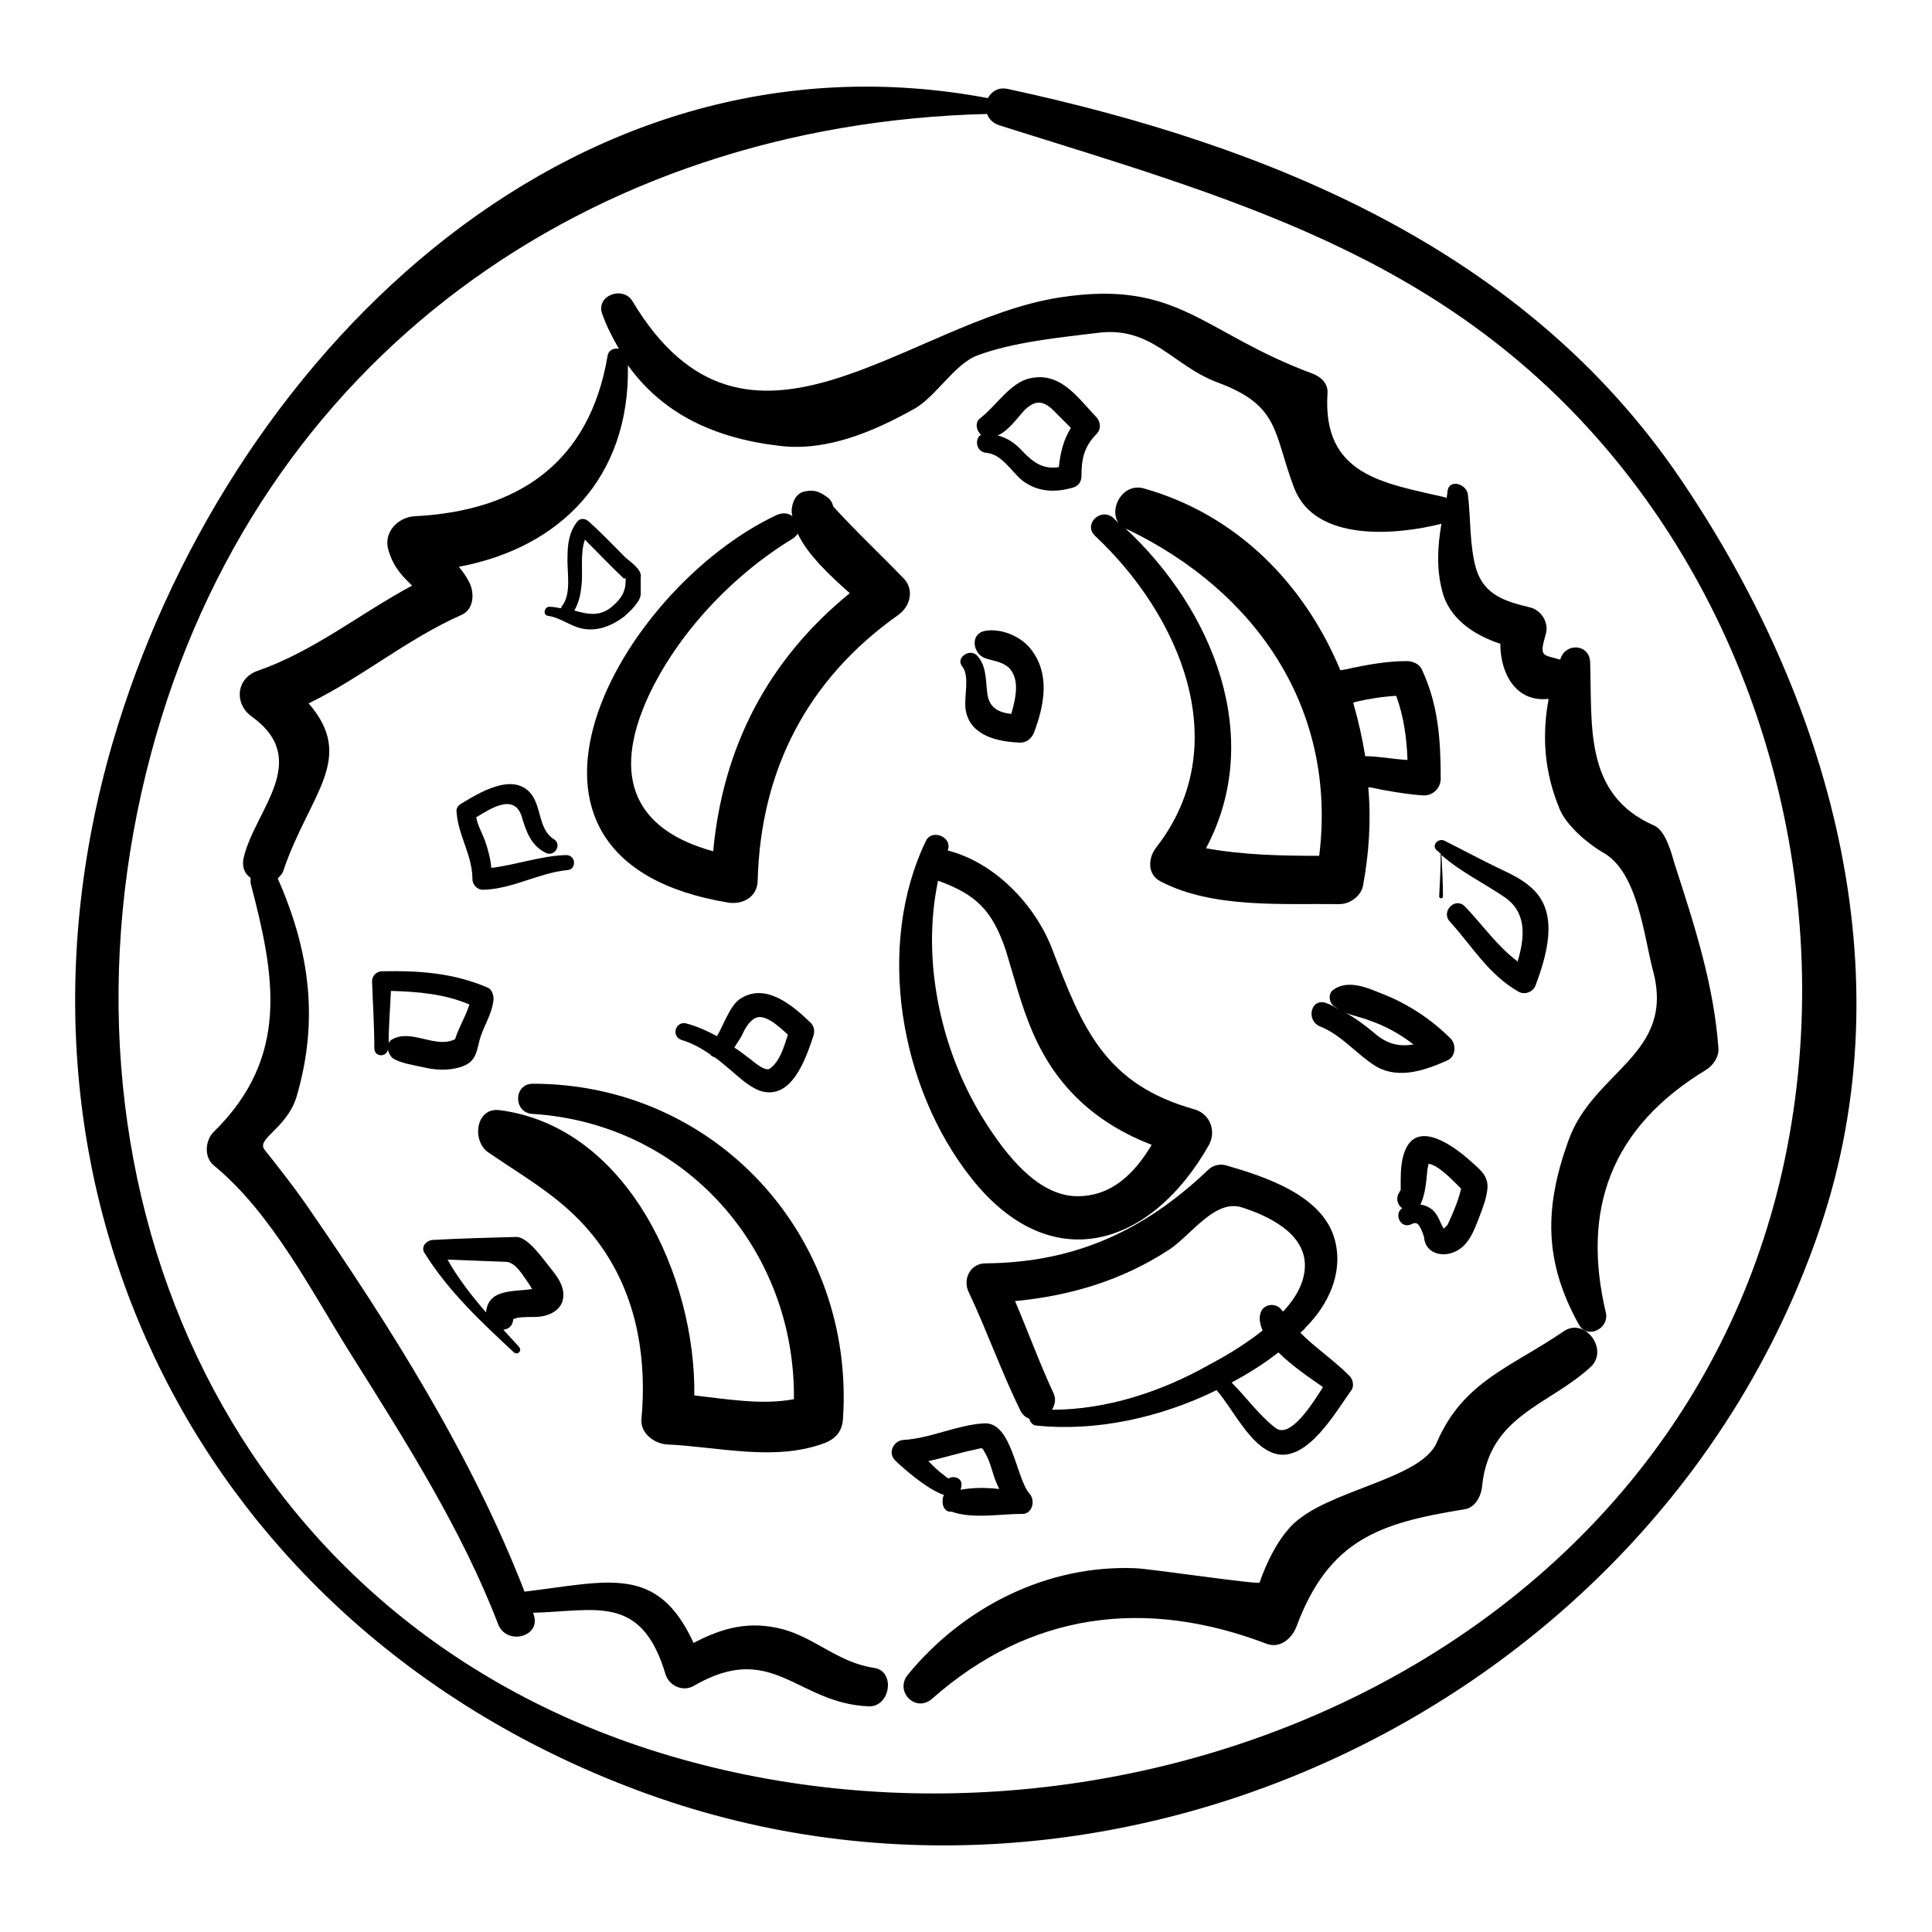
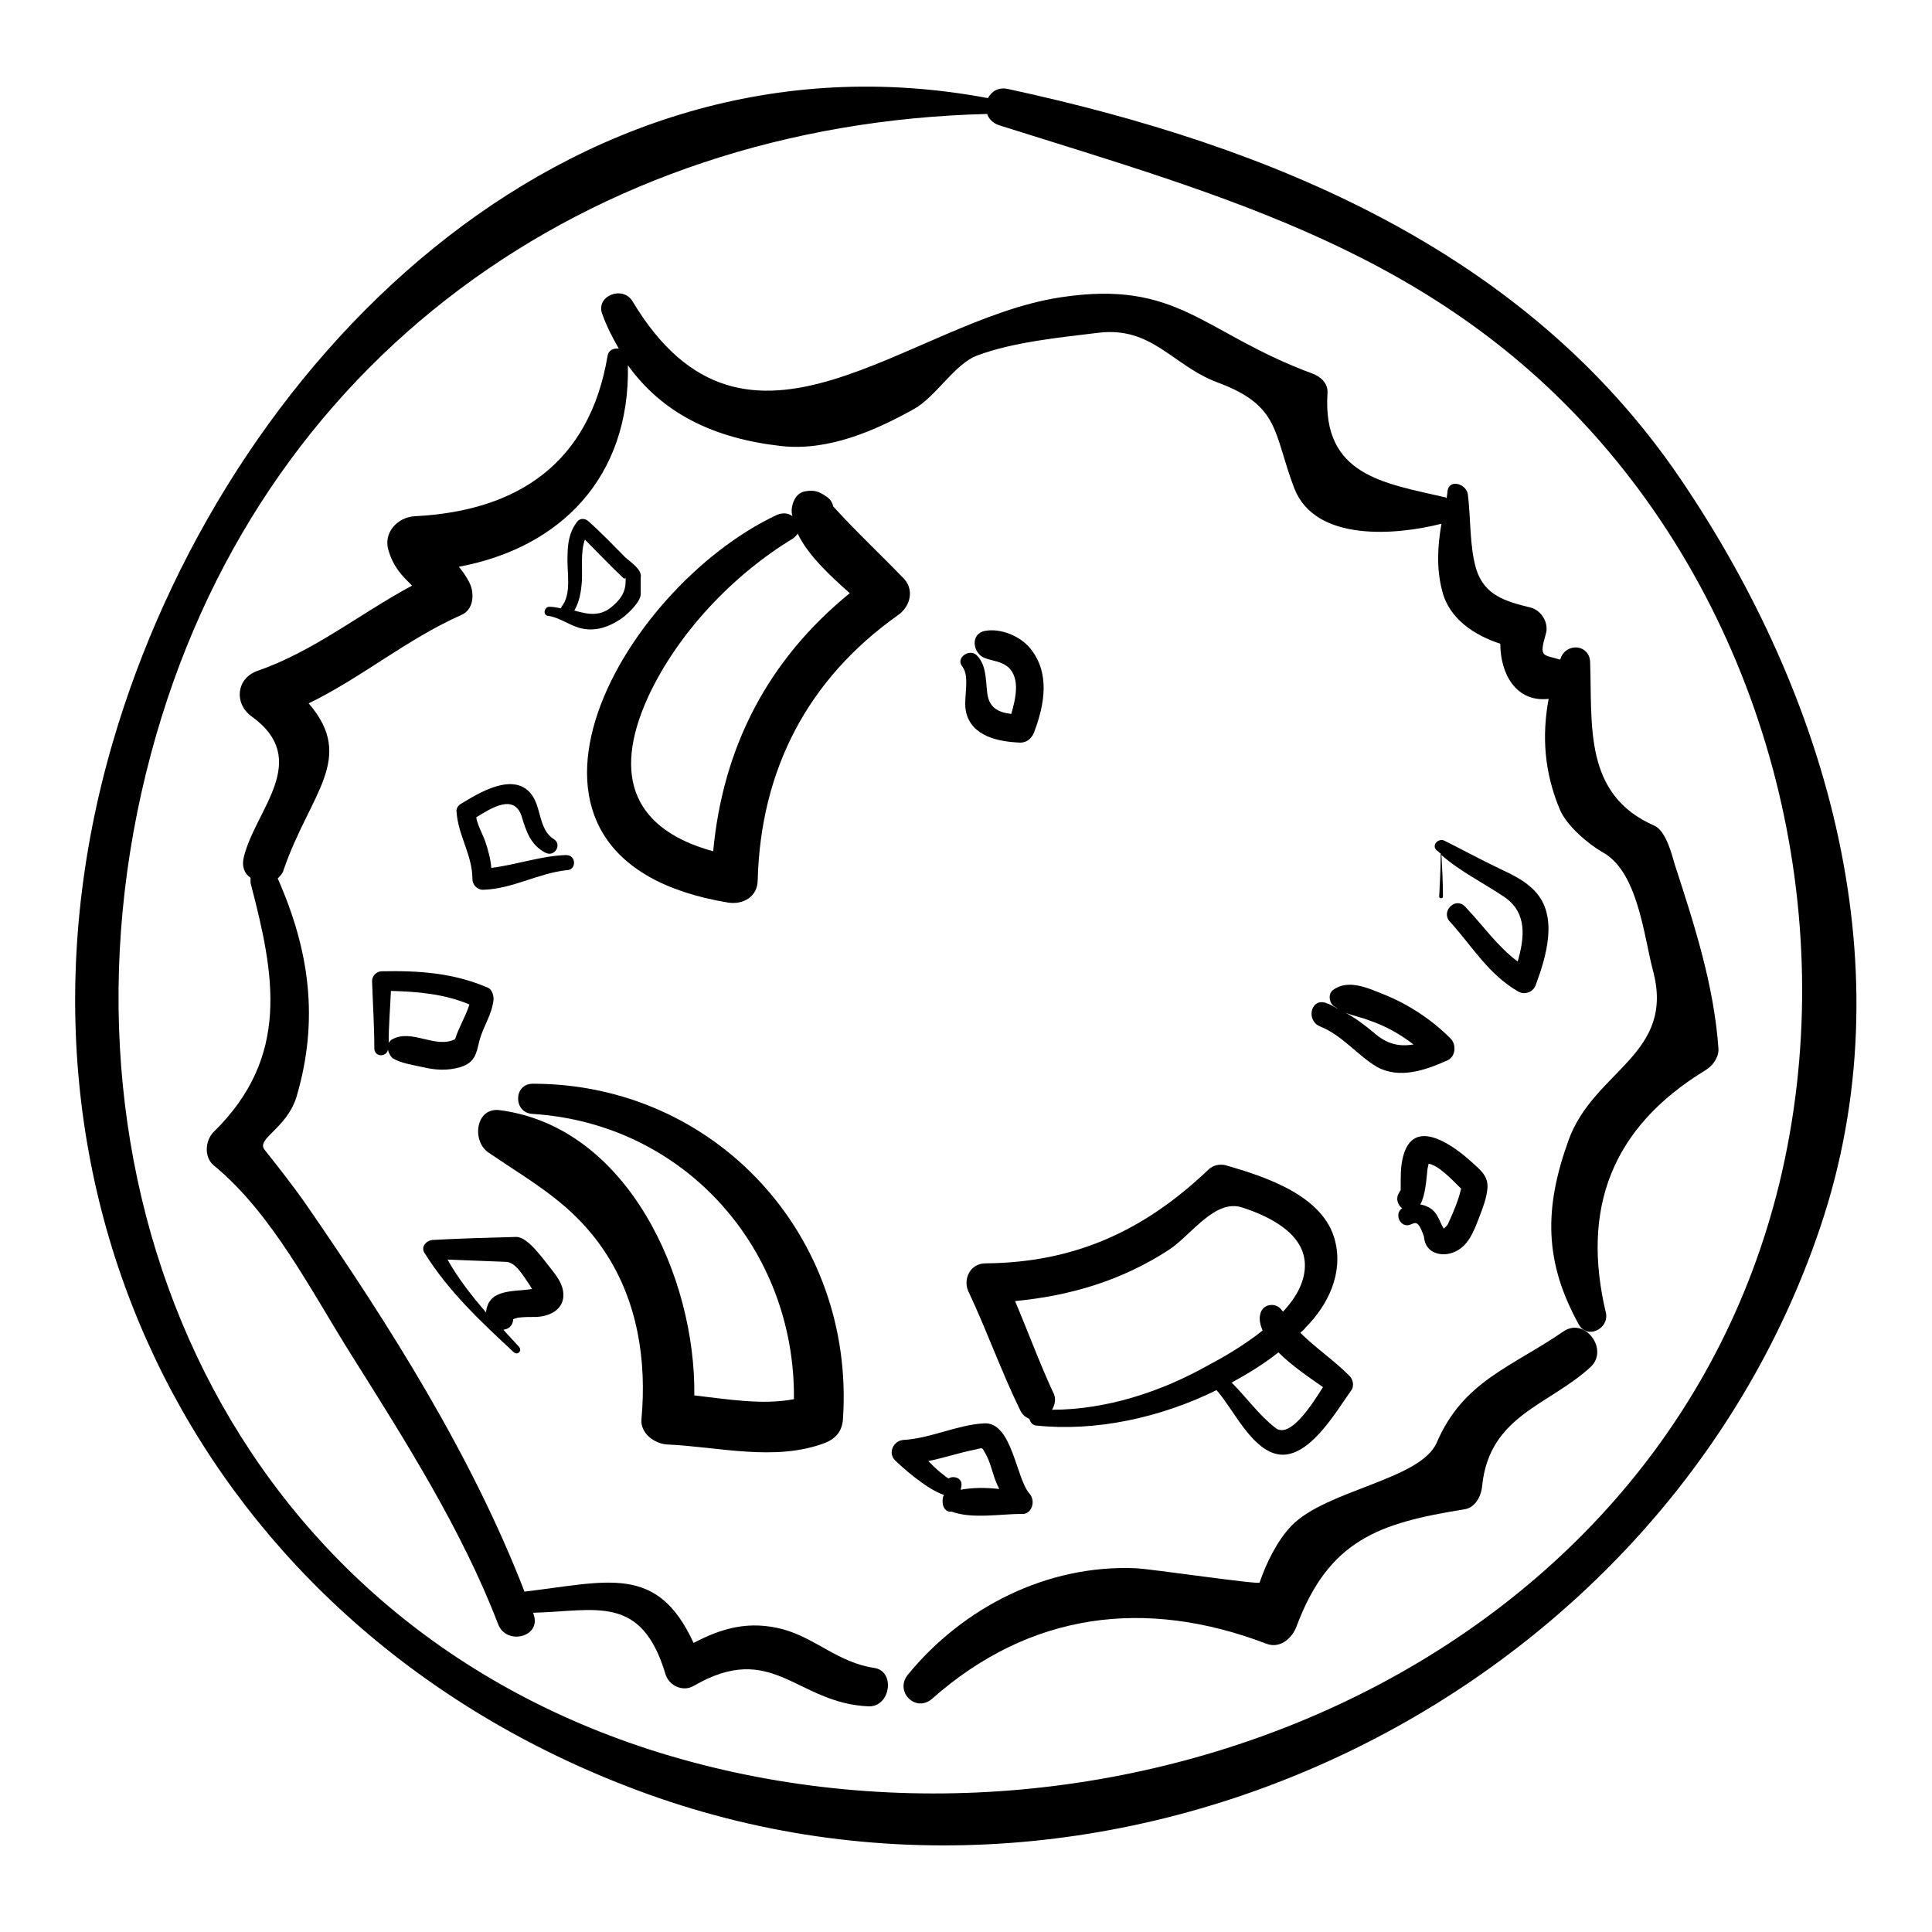
<svg xmlns="http://www.w3.org/2000/svg" version="1.1" x="0px" y="0px" viewBox="0 0 256 256" enable-background="new 0 0 256 256" xml:space="preserve">
  <g>
    <g>
      <g>
        <path fill="#000000" d="M222.7,63.5c-20.6-30.4-54.4-44.2-89.1-51.7c-1.3-0.3-2.2,0.3-2.7,1.2C75,2.5,29.6,48,14.9,98.5c-17.3,59.6,12,117.2,69.5,138.7c62.6,23.5,135.6-11.7,156.8-74.6C252.7,128.5,242.3,92.4,222.7,63.5z M235.8,156.7c-15.8,65-90,94.4-149.8,75.1C29,213.3,5.2,155.3,20,99.9c14-52.4,58.1-83.5,110.8-84.8c0.2,0.6,0.7,1.2,1.6,1.5c30.5,9.6,58,17,79.8,42.1C235.1,85.1,244,122.7,235.8,156.7z" />
        <path fill="#000000" d="M207.2,176.4c-7,4.8-13.3,6.6-16.8,14.7c-2.1,5-14.7,6.3-19.3,11.1c-1.9,2-3.3,4.9-4.2,7.5c-0.1,0.3-14.3-1.8-16.4-1.9c-11.8-0.5-22.9,5.2-30.2,14.1c-1.8,2.2,1,5.1,3.2,3.2c13-11.5,28.3-13.4,44.3-7.3c1.8,0.7,3.4-0.7,4-2.3c4.3-11.5,11-13.7,22.2-15.5c1.5-0.2,2.3-1.8,2.4-3.2c1-9.3,8.9-10.6,14.4-15.7C213.2,178.8,210,174.5,207.2,176.4z" />
        <path fill="#000000" d="M221.9,114.5c-0.3-1-1.1-4.4-2.7-5.1c-9.4-4.1-8.2-13.3-8.5-21.7c-0.1-2.3-3.1-2.6-3.9-0.5c0,0.1,0,0.1-0.1,0.2c-2.2-0.7-2.8-0.2-1.9-3.3c0.5-1.5-0.5-3.2-2-3.6c-3.3-0.8-6.1-1.6-7.2-5.1c-0.9-3.1-0.7-6.7-1.1-9.9c-0.2-1.4-2.5-2.1-2.7-0.4c0,0.3-0.1,0.6-0.1,0.9c-0.1,0-0.1-0.1-0.2-0.1c-8.2-1.9-16.3-2.9-15.6-13.8c0.1-1.3-0.9-2.2-2-2.6c-14.6-5.4-17.7-12.5-33.4-10.1c-20.3,3.1-41.5,25.9-56.7,0.5c-1.3-2.1-4.9-0.7-4,1.7c0.6,1.7,1.4,3.2,2.2,4.6c-0.7-0.1-1.4,0.2-1.5,1C78.1,61.3,68.7,67.7,55,68.4c-2.3,0.1-4.3,2.2-3.5,4.6c0.7,2.3,1.9,3.4,3.1,4.6c-6.9,3.7-13,8.7-20.5,11.3c-2.8,1-3.1,4.3-0.8,6c8.1,5.8,0.5,12.4-1,18.7c-0.3,1.2,0.1,2.2,0.9,2.7c0,0.2,0,0.5,0,0.7c3.2,12.2,5.3,23-4.9,33c-1.1,1.1-1.3,3.3,0,4.4c7.8,6.4,13,16.8,18.3,25.2c7.1,11.3,14.6,23.1,19.4,35.6c1.1,2.9,5.8,1.7,4.7-1.3c0-0.1,0-0.1-0.1-0.2c8.3-0.2,14.4-2.6,17.6,8.2c0.5,1.5,2.3,2.3,3.7,1.5c10.5-6.1,13.6,2.3,23.2,2.7c2.9,0.1,3.6-4.7,0.7-5.1c-4.7-0.7-7.7-3.9-12-5.1c-4.5-1.2-8.1-0.2-11.9,1.8c-4.8-10.5-11.4-8.1-22.4-6.8c-7-18.1-17.9-35.3-28.8-51.1c-1.8-2.6-3.7-5-5.6-7.4c-1.3-1.5,2.9-2.8,4.2-7.1c3-10.2,1.7-19.4-2.5-28.9c0.3-0.3,0.7-0.7,0.8-1.2c3.5-10.1,9.6-14.7,3.3-22c7-3.4,13-8.5,20.2-11.7c1.7-0.7,1.8-2.9,1.1-4.3c-0.4-0.8-0.9-1.5-1.4-2.1c13.4-2.5,22.7-11.8,22.4-26.7c4.6,6.4,11.4,9.7,20.3,10.7c6.2,0.7,12.4-2,17.6-4.9c2.9-1.6,5.4-6,8.4-7.1c4.8-1.8,11.1-2.4,16-3c7.2-0.9,9.9,4.4,15.9,6.6c8.3,3.1,7.3,6.7,10.1,14c2.8,7.2,13.6,6.2,19.5,4.7c-0.5,2.9-0.7,5.9,0.1,8.9c0.9,3.7,4.3,5.9,7.7,7c0,4,2.1,7.8,6.4,7.3c-0.9,4.9-0.6,9.7,1.5,14.7c0.9,2.1,3.7,4.5,5.6,5.6c4.7,2.5,5.5,11,6.7,15.6c3.1,11.3-7.9,13.3-11.2,22.7c-3.2,8.9-3.2,16,1.4,24.3c1.1,2,4,0.6,3.6-1.5c-3.3-13.8,0.7-24.6,13.2-32.2c1-0.6,1.8-1.8,1.7-2.9C227.1,130.5,224.5,122.5,221.9,114.5z" />
        <path fill="#000000" d="M119.6,76.5c-3-3.1-6.3-6.2-9.2-9.4c-0.1-0.5-0.4-1-0.9-1.3c-1-0.7-1.6-0.9-2.8-0.7c-1.2,0.2-1.7,1.4-1.8,2.4c0,0.3,0,0.6,0.1,0.9c-0.5-0.4-1.2-0.5-2-0.2C82,78,61.9,113.9,96.5,119.6c2,0.3,3.9-0.8,3.9-3C100.8,102,107,90,119,81.5C120.7,80.3,121.2,78,119.6,76.5z M94.5,112.8c-10.2-2.8-13.6-9.6-8.6-20.5c3.9-8.4,11.2-16.1,19.1-20.9c0.3-0.2,0.6-0.5,0.7-0.7c1.3,2.8,4.3,5.6,6.9,7.9C101.8,87.4,95.8,98.9,94.5,112.8z" />
-         <path fill="#000000" d="M188.4,88.7c-0.3-0.7-1.2-1.1-2-1.1c-2.7,0-5.4,0.5-8.1,1.1c-0.2,0-0.4,0.1-0.7,0.1c-4.7-11.3-13.6-20.6-26.1-24.1c-2.7-0.7-4.6,2.6-3.3,4.6c-0.2-0.2-0.5-0.5-0.7-0.7c-1.7-1.4-4,0.9-2.4,2.4c11.2,10.5,18.7,27.7,8.1,41.3c-1.1,1.4-1.2,3.6,0.6,4.5c6.9,3.6,16.1,2.9,23.7,3c1.3,0,2.8-1,3.1-2.4c0.8-4.3,1.1-8.7,0.7-13.1c0.8,0.1,1.5,0.3,2.1,0.4c1.7,0.3,3.5,0.6,5.3,0.7c1.2,0,2.2-1,2.2-2.2C190.9,98.1,190.6,93.4,188.4,88.7z M174.8,113.4c-5,0-10-0.1-15-1c7.8-14.6,1-31.6-10.8-42.5c0.1,0.1,0.2,0.2,0.3,0.2C166.6,78.4,177.2,94.1,174.8,113.4z M180.9,100.2c-0.4-2.4-0.9-4.7-1.6-7.1c0.1,0,0.2,0,0.3-0.1c1.8-0.4,3.6-0.7,5.4-0.8c1,2.7,1.4,5.6,1.5,8.5C184.6,100.6,182.7,100.2,180.9,100.2z" />
-         <path fill="#000000" d="M158.3,147c-11.9-3.3-14.9-10.8-18.9-21.3c-2.3-5.9-7.6-11.4-13.8-13c0,0,0,0,0-0.1c0.6-1.7-2.1-2.8-2.9-1.2c-6.7,13.9-3.5,32.7,6,44.7c10.5,13.3,23.8,9.2,31.5-4.4C161.2,149.8,160.3,147.6,158.3,147z M142.6,158.5c-5.2-0.1-9.4-5.7-11.9-9.6c-5.9-9.1-8.7-21.4-6.4-32.2c5,1.8,7.2,3.9,9,9.3c1.1,3.6,2,7.2,3.5,10.7c3.2,7.5,8.6,12.2,15.8,15C150.4,155.4,147.3,158.6,142.6,158.5z" />
        <path fill="#000000" d="M70.6,143.6c-2.6,0-2.6,3.9,0,4c20.2,1.3,34.8,18,34.6,37.8c-4.2,0.8-8.8,0-13.2-0.5c0.2-15.6-8.8-35.6-25.8-37.8c-3.2-0.4-3.7,4.1-1.5,5.6c6,4.1,11.2,6.8,15.4,13.1c4.4,6.6,5.6,14.5,4.9,22.2c-0.2,1.9,1.7,3.3,3.4,3.4c6.8,0.3,14.3,2.3,20.9-0.2c1.5-0.6,2.3-1.6,2.4-3.2C113.3,163.8,94.8,143.6,70.6,143.6z" />
        <path fill="#000000" d="M178.7,182.2c-2-2-4.4-3.6-6.4-5.6c0.2-0.2,0.5-0.4,0.7-0.7c3-3,5-7.2,3.9-11.5c-1.5-6-9.3-8.5-14.5-10c-0.8-0.2-1.7,0-2.3,0.6c-8.5,8.1-17.7,12.3-29.5,12.4c-2.1,0-3.1,2.2-2.2,3.9c2.4,5.1,4.3,10.5,6.8,15.6c0.3,0.6,0.7,0.9,1.2,1.1c0.1,0.4,0.4,0.9,1,0.9c7.7,0.8,16.3-1,23.8-4.7c2.2,2.5,4.4,7.4,7.7,8.4c4.3,1.3,8.2-5.7,10.1-8.3C179.5,183.7,179.3,182.7,178.7,182.2z M139.4,186.8c0.4-0.7,0.6-1.5,0.1-2.4c-1.8-3.9-3.3-8-5-12c7.3-0.7,14.1-2.7,20.4-6.8c2.9-1.9,6.1-6.8,9.7-5.6c3.4,1.1,8.1,3.3,8.3,7.4c0.1,2.3-1.1,4.5-2.9,6.4c0,0,0-0.1-0.1-0.1c-0.7-1.2-2.6-1-2.9,0.4c-0.2,0.7,0,1.5,0.3,2.2c-2.5,2-5.3,3.6-7.2,4.6C153.9,184.4,146.6,186.8,139.4,186.8z M169,189.2c-2.2-1.7-3.8-4-5.8-6c2.2-1.2,4.3-2.5,6.2-4c1.8,1.8,4.2,3.4,5.9,4.6C173.8,186.2,170.9,190.7,169,189.2z" />
        <path fill="#000000" d="M192.2,137.6c-2.6-2.6-5.7-4.6-9-5.9c-2-0.8-4.6-2-6.6-0.5c-0.6,0.5-0.5,1.5,0,2c0.2,0.2,0.5,0.3,0.7,0.5c-0.5-0.3-1-0.6-1.6-0.8c-2-0.7-2.7,2.3-0.8,3.1c3,1.2,4.9,3.8,7.6,5.4c3,1.6,6.4,0.4,9.3-0.9C192.9,140,193,138.4,192.2,137.6z M182,136.8c-1.2-1-2.4-1.9-3.7-2.6c1,0.4,2.1,0.6,3.1,1c2.1,0.7,4.1,1.8,5.9,3.2C185.4,138.7,183.8,138.4,182,136.8z" />
        <path fill="#000000" d="M136.5,85.9c-1.3-1.6-3.9-2.7-6-2.3c-2,0.4-1.6,3,0,3.6c1.1,0.4,2.1,0.4,3.1,1.2c1.6,1.5,1,4.1,0.4,6.2c-1.7-0.2-3-0.8-3.2-2.9c-0.2-1.7-0.1-3.6-1.4-4.9c-1-0.9-2.8,0.4-1.9,1.5c1.1,1.4,0.1,4.3,0.5,6c0.7,3.3,4.4,4,7.2,4.1c0.9,0,1.5-0.6,1.8-1.3C138.4,93.4,139.2,89.2,136.5,85.9z" />
-         <path fill="#000000" d="M107.4,135.5c-2.4-2.3-6-5.4-9.4-3.1c-1.3,0.9-2.2,3.6-3,4.9c-1.3-0.7-2.6-1.3-4.1-1.7c-1.4-0.3-2,1.7-0.6,2.2c1.4,0.4,2.6,1.1,3.8,1.9c0.1,0.2,0.3,0.3,0.6,0.4c0.7,0.5,1.3,1,2,1.6c1.2,1,2.4,2.2,3.9,2.8c4.3,1.5,6.2-4.3,7.2-7.3C108,136.5,107.8,135.9,107.4,135.5z M102,141.6c-0.6,0.4-2-0.8-2.5-1.2c-0.7-0.5-1.4-1.1-2.2-1.6c0.3-0.5,0.6-0.9,0.9-1.4c0.4-0.8,0.8-1.8,1.7-2.4c1.3-0.9,3.3,1,4.5,2.1C103.9,138.7,103.3,140.7,102,141.6z" />
        <path fill="#000000" d="M75,113.3c-3.3,0.1-6.6,1.3-9.9,1.7c-0.1-1.2-0.4-2.3-0.8-3.5c-0.4-1.1-1-2.1-1.2-3.2c2.1-1.3,5-3.1,6-0.2c0.6,2,1.2,3.9,3.2,4.9c1.2,0.6,2.2-1.1,1.1-1.8c-2.1-1.3-1.6-4.3-3.1-6.1c-2.4-2.8-6.9,0-9.2,1.4c-0.4,0.2-0.7,0.7-0.6,1.1c0.2,3.1,2.1,5.7,2.1,8.9c0,0.7,0.6,1.4,1.4,1.4c3.9-0.1,7.3-2.2,11.1-2.6C76.4,115.3,76.4,113.3,75,113.3z" />
        <path fill="#000000" d="M74.6,171c-0.2-1.1-0.9-2-1.6-2.9c-1-1.2-3-4.2-4.6-4.2c-3.7,0.1-7.4,0.2-11.1,0.4c-0.9,0.1-1.6,1-1,1.8c3.2,5.1,7.5,9.1,11.8,13.1c0.5,0.4,1.1-0.2,0.7-0.7c-0.7-0.8-1.4-1.5-2.1-2.3c0.7-0.1,1.2-0.5,1.3-1.3c0-0.1,0-0.1,0-0.1c0.2-0.1,0.4-0.1,0.6-0.2c0.8-0.1,1.7-0.1,2.5-0.1C73.1,174.4,75,173.3,74.6,171z M64.4,173.9c-1.9-2.2-3.7-4.5-5.1-7c2.6,0.1,5.1,0.2,7.7,0.3c1.3,0,2.3,1.8,3.2,3.1c0.1,0.2,0.2,0.3,0.3,0.5C68.1,171.2,64.7,170.7,64.4,173.9z" />
        <path fill="#000000" d="M136.4,197.9c-1.8-2.1-2.3-9.5-6-9.3c-3.6,0.2-7.1,2-10.7,2.2c-1.3,0.1-2.1,1.7-1.1,2.7c0.7,0.7,4.1,3.8,6.5,4.6c-0.2,0.2-0.2,0.6-0.2,0.9c0,0,0,0,0,0s0,0,0,0c0,0.7,0.4,1.4,1.2,1.3c2.7,1,6.5,0.3,9.3,0.3C136.7,200.7,137.3,198.9,136.4,197.9z M127.3,197.4c0-0.2,0.1-0.3,0.1-0.6c0.1-1-1.1-1.3-1.7-0.9c-0.1,0-0.1-0.1-0.2-0.1c-0.3-0.2-0.6-0.5-0.9-0.7c-0.6-0.5-1.1-1-1.6-1.5c0,0,0,0,0,0c2-0.4,4.1-1.1,6.1-1.5c1-0.2,1-0.4,1.3,0.2c0.7,1.1,1,2.4,1.4,3.6c0.2,0.5,0.4,1,0.6,1.4C130.6,197.1,128.9,197.1,127.3,197.4z" />
-         <path fill="#000000" d="M145.3,55.3c-2.5-2.6-4.7-6-8.7-5.2c-2.7,0.5-4.6,3.7-6.7,5.3c-0.8,0.6-0.5,1.7,0.1,2.2c-0.9,0.5-0.7,2.3,0.7,2.4c2.1,0.2,3.3,2.5,4.8,3.7c2,1.5,4.3,1.6,6.7,0.9c0.7-0.2,1.1-0.8,1.1-1.5c0-2.2,0.3-3.8,1.9-5.5C145.9,57,145.9,56,145.3,55.3z M135.4,59.7c-0.9-1-2-1.7-3.2-2c1.4-0.6,2.5-2.2,3.5-3.3c1.4-1.4,2.5-1.4,3.9,0c0.8,0.8,1.5,1.5,2.3,2.3c-1,1.6-1.4,3.3-1.6,5.2C138.3,62.2,137,61.4,135.4,59.7z" />
        <path fill="#000000" d="M203.4,118.1c-1.3-1.4-3-2.2-4.7-3c-2.5-1.2-4.9-2.5-7.3-3.7c-0.8-0.4-1.8,0.6-1,1.3c0.2,0.1,0.3,0.3,0.5,0.4c0,1.9-0.1,3.8-0.2,5.7c0,0.3,0.5,0.3,0.5,0c0-1.8-0.1-3.7-0.2-5.5c2.5,2.2,5.6,3.7,8.4,5.6c3,2.1,2.6,5.4,1.7,8.5c-2.7-2-4.6-4.8-7-7.3c-1.3-1.3-3.2,0.7-2,2c3,3.3,5.1,7,9.1,9.3c0.9,0.5,2,0,2.3-0.9C204.9,126.7,206.5,121.4,203.4,118.1z" />
        <path fill="#000000" d="M194.8,153.8c-2-1.8-6.9-5.5-8.6-1.4c-0.5,1.2-0.6,2.6-0.6,3.9c0,0.2,0,0.5,0,0.8c0,0.1,0,0.5,0,0.6c0,0,0,0,0,0c-0.1,0.1-0.3,0.5-0.1,0.2c0,0,0,0,0,0c-0.6,0.7-0.4,1.7,0.3,2.2h0c-1.1,0.7-0.3,2.6,1,2.2c0.7-0.3,0.9-0.4,1.3,0.2c0.2,0.3,0.6,1.3,0.6,1.5c0.2,2.1,2.4,2.6,4,1.9c1.9-0.8,2.6-2.8,3.3-4.6c0.5-1.3,1-2.6,1.1-3.9C197.2,155.7,196,154.9,194.8,153.8z M191.9,162.1c-0.1,0.3-0.4,0.5-0.6,0.7c0,0,0,0,0,0c-0.5-0.8-0.7-1.8-1.5-2.5c-0.5-0.4-1-0.6-1.6-0.7c0.7-1.3,0.8-3.4,0.9-4.2c0-0.4,0.1-0.7,0.2-1.2c0,0,0,0,0,0c1.3,0.2,3.1,2.1,4.3,3.3C193.3,158.9,192.6,160.6,191.9,162.1z" />
        <path fill="#000000" d="M82.9,73.9c-1.6-1.6-3.2-3.3-4.9-4.8c-0.4-0.4-1.1-0.5-1.5,0c-1.1,1.4-1.3,3-1.3,4.7c-0.1,2,0.6,4.9-0.8,6.6c0,0.1,0,0.1-0.1,0.2c-0.5-0.1-1-0.2-1.5-0.2c-0.7,0-0.9,1.1-0.2,1.2c1.6,0.2,3,1.4,4.6,1.7c2,0.4,3.9-0.4,5.5-1.6c0.7-0.6,2.2-2,2.2-3c0-0.7,0-1.5,0-2.2C85.1,75.5,83.6,74.5,82.9,73.9z M81.3,80.2c-1.7,1.6-3.4,1.2-5.2,0.7c0.7-1.2,0.9-2.5,1-3.9c0.1-1.6-0.2-3.8,0.4-5.5c1.7,1.7,3.3,3.4,5.1,5.1c0.3,0.3,0.3-0.5,0.3,0.4C82.9,78.4,82.3,79.3,81.3,80.2z" />
        <path fill="#000000" d="M64.7,130.9c-4.6-2-9.2-2.3-14.1-2.2c-0.7,0-1.3,0.6-1.3,1.3c0.1,3,0.3,5.9,0.3,8.9c0,1.2,1.6,1.2,1.8,0.2c0.1,0.4,0.3,0.8,0.6,1.1c1.1,0.7,2.7,0.9,4,1.2c1.7,0.4,3.3,0.5,5,0c1.9-0.6,2.1-1.7,2.5-3.4c0.5-2,1.7-3.5,1.9-5.6C65.4,131.7,65.1,131.1,64.7,130.9z M60.3,137.7c-2.6,1.3-5.7-1.4-8.3,0c-0.2,0.1-0.4,0.3-0.5,0.5c0-2.3,0.2-4.6,0.3-6.9c3.6,0.1,7.1,0.4,10.4,1.8C61.7,134.7,60.8,136.1,60.3,137.7z" />
      </g>
      <g />
      <g />
      <g />
      <g />
      <g />
      <g />
      <g />
      <g />
      <g />
      <g />
      <g />
      <g />
      <g />
      <g />
      <g />
    </g>
  </g>
</svg>